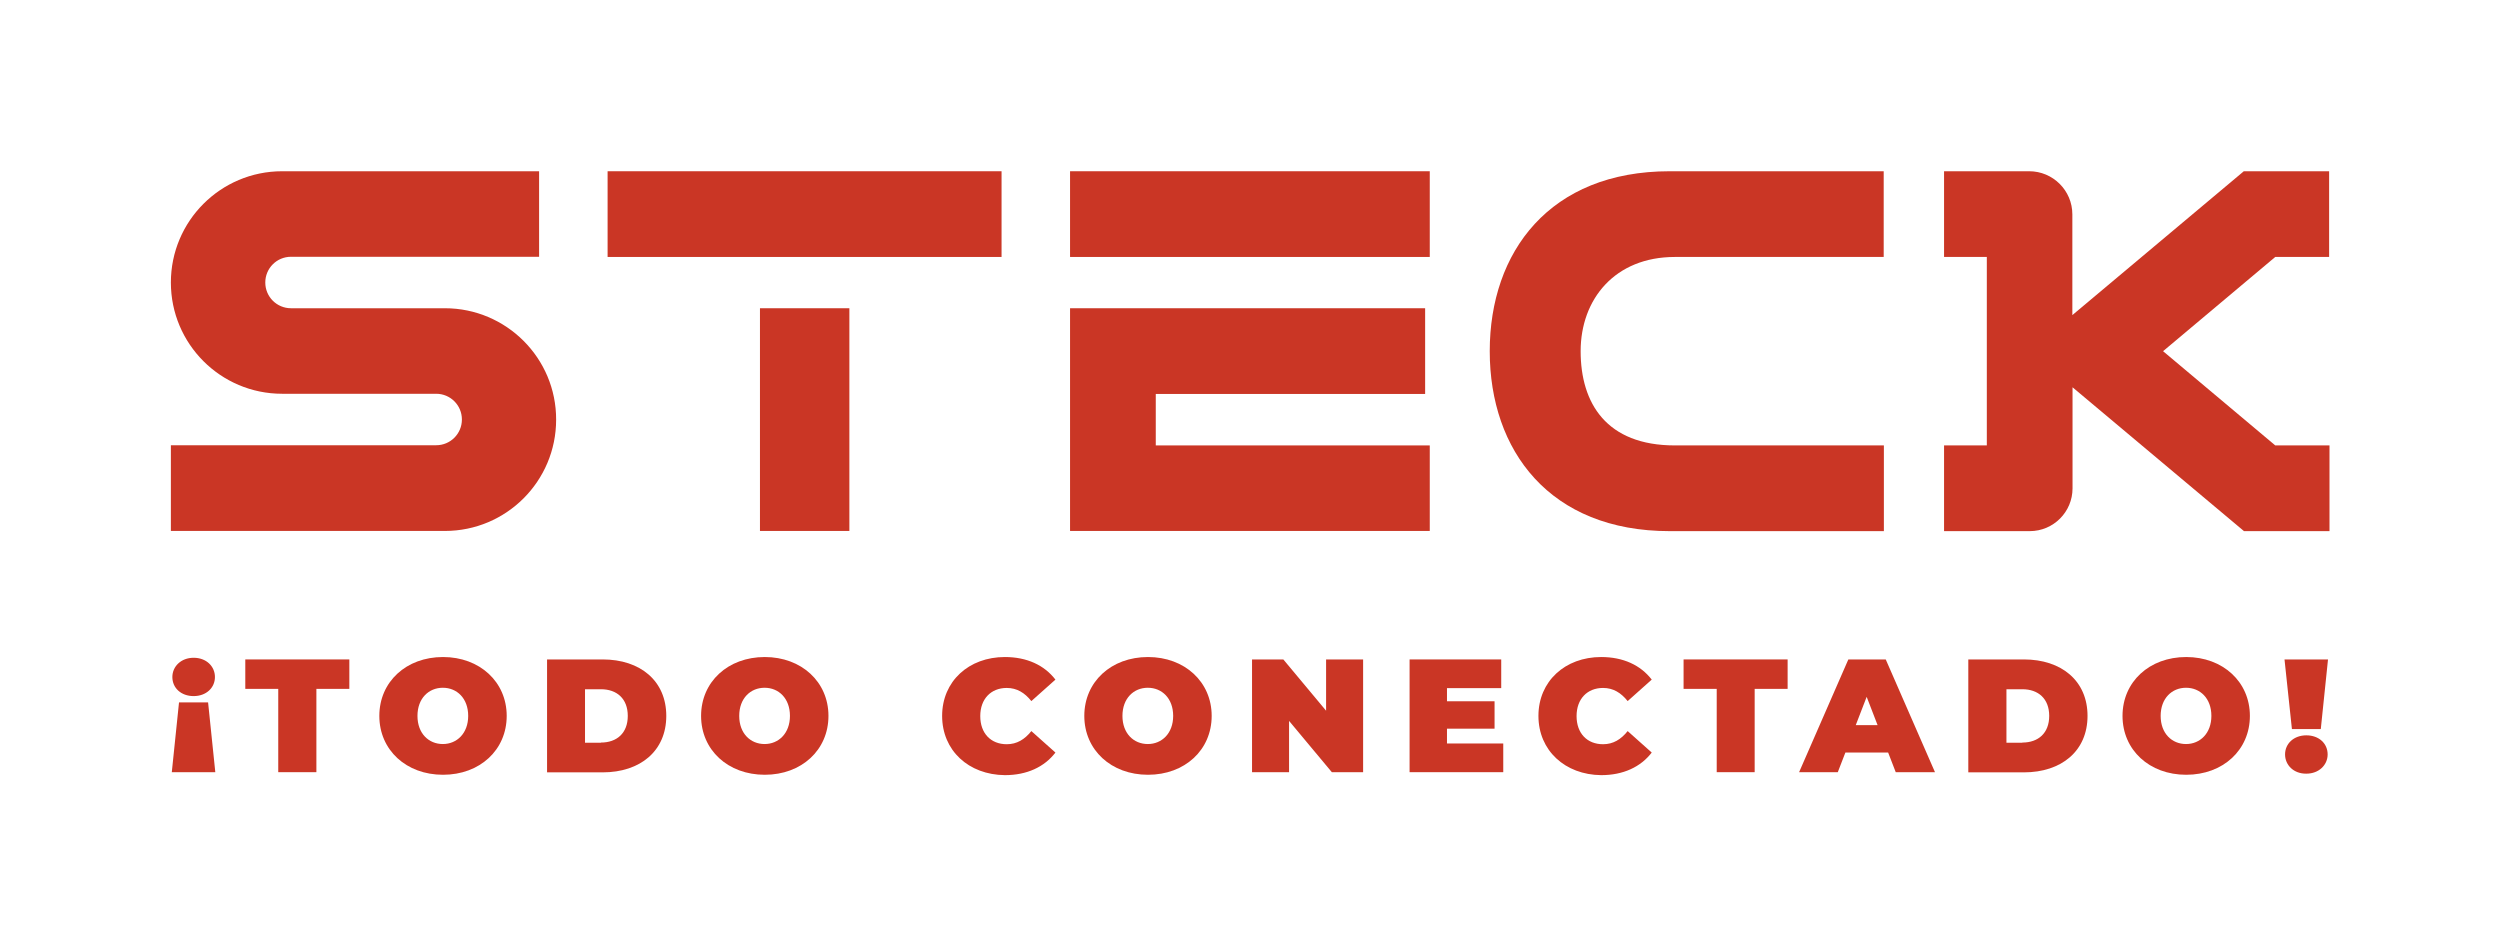
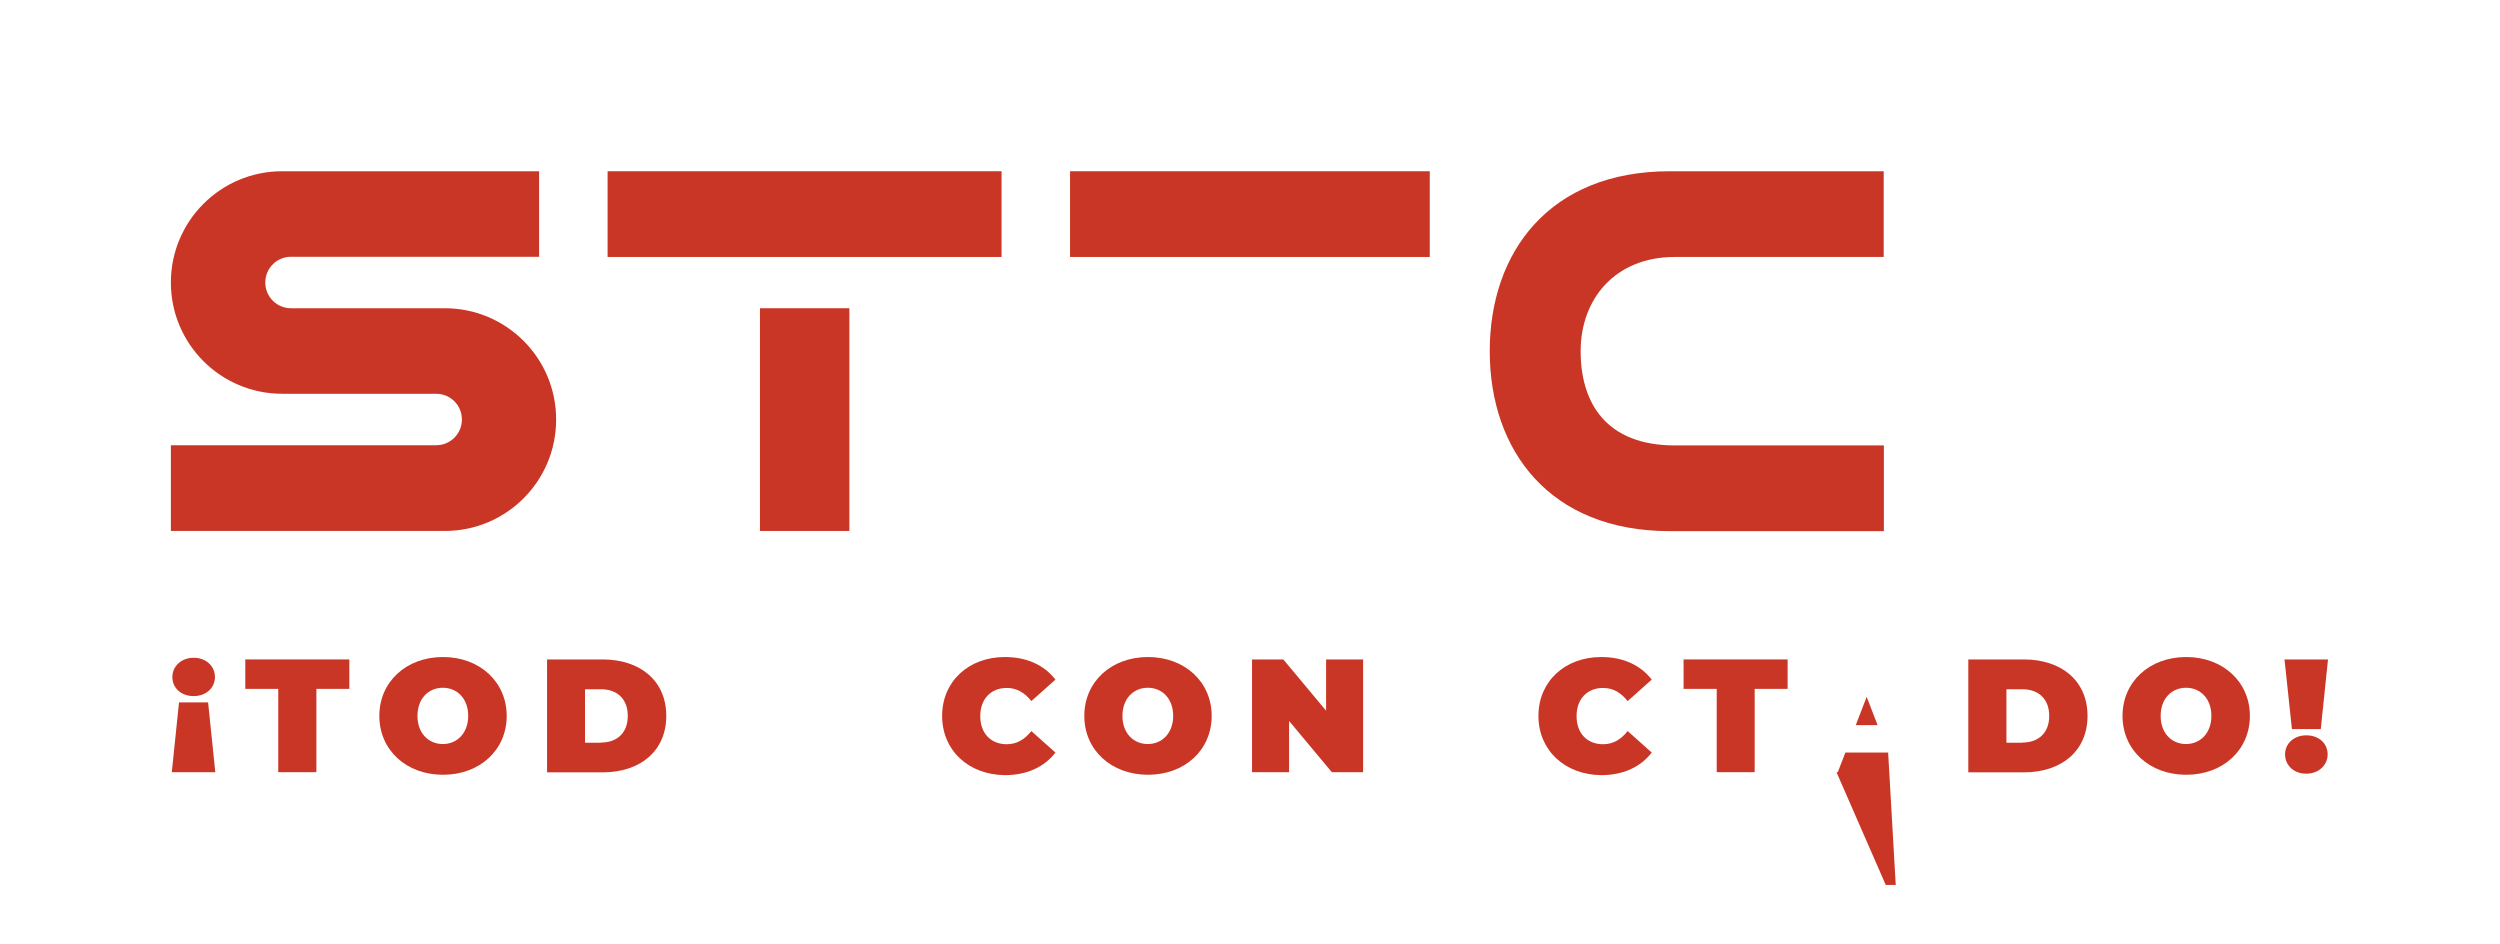
<svg xmlns="http://www.w3.org/2000/svg" version="1.0" id="Capa_1" x="0px" y="0px" viewBox="0 0 1350.4 509.7" style="enable-background:new 0 0 1350.4 509.7;" xml:space="preserve">
  <style type="text/css">
	.st0{fill:#CA3625;}
	.st1{fill:none;}
</style>
  <path class="st0" d="M116.3,417.1H92.8l3.9-37.7h15.7L116.3,417.1z M116.1,365.7c0,5.8-4.7,10.3-11.5,10.3  c-6.8,0-11.5-4.4-11.5-10.3c0-5.7,4.7-10.4,11.5-10.4C111.4,355.3,116.1,359.9,116.1,365.7" />
  <polygon class="st0" points="150.3,372.1 132.5,372.1 132.5,356.2 188.7,356.2 188.7,372.1 170.9,372.1 170.9,417.1 150.3,417.1 " />
  <path class="st0" d="M204.9,386.7c0-18.4,14.5-31.8,34.4-31.8c19.8,0,34.4,13.4,34.4,31.8c0,18.4-14.5,31.8-34.4,31.8  C219.4,418.5,204.9,405.1,204.9,386.7 M252.9,386.7c0-9.5-6.1-15.2-13.7-15.2c-7.6,0-13.7,5.7-13.7,15.2c0,9.5,6.1,15.2,13.7,15.2  C246.8,401.9,252.9,396.1,252.9,386.7" />
  <path class="st0" d="M295.5,356.2h30c20.4,0,34.4,11.6,34.4,30.5c0,18.9-14,30.5-34.4,30.5h-30V356.2z M324.6,401.1  c8.6,0,14.5-5.1,14.5-14.4c0-9.3-5.9-14.4-14.5-14.4H316v28.9H324.6z" />
-   <path class="st0" d="M378.7,386.7c0-18.4,14.5-31.8,34.4-31.8c19.8,0,34.4,13.4,34.4,31.8c0,18.4-14.5,31.8-34.4,31.8  C393.2,418.5,378.7,405.1,378.7,386.7 M426.7,386.7c0-9.5-6.1-15.2-13.7-15.2c-7.6,0-13.7,5.7-13.7,15.2c0,9.5,6.1,15.2,13.7,15.2  C420.6,401.9,426.7,396.1,426.7,386.7" />
  <path class="st0" d="M508.9,386.7c0-18.7,14.4-31.8,33.9-31.8c11.9,0,21.3,4.4,27.3,12.2l-13,11.6c-3.6-4.5-7.8-7.1-13.3-7.1  c-8.5,0-14.3,5.9-14.3,15.2c0,9.3,5.7,15.2,14.3,15.2c5.5,0,9.7-2.6,13.3-7.1l13,11.6c-6,7.8-15.4,12.2-27.3,12.2  C523.2,418.5,508.9,405.4,508.9,386.7" />
  <path class="st0" d="M585.7,386.7c0-18.4,14.5-31.8,34.4-31.8c19.8,0,34.4,13.4,34.4,31.8c0,18.4-14.5,31.8-34.4,31.8  C600.2,418.5,585.7,405.1,585.7,386.7 M633.7,386.7c0-9.5-6.1-15.2-13.7-15.2c-7.6,0-13.7,5.7-13.7,15.2c0,9.5,6.1,15.2,13.7,15.2  C627.6,401.9,633.7,396.1,633.7,386.7" />
  <polygon class="st0" points="736.3,356.2 736.3,417.1 719.4,417.1 696.3,389.4 696.3,417.1 676.3,417.1 676.3,356.2 693.2,356.2   716.3,383.9 716.3,356.2 " />
-   <polygon class="st0" points="812,401.6 812,417.1 761.4,417.1 761.4,356.2 810.9,356.2 810.9,371.7 781.6,371.7 781.6,378.8   807.3,378.8 807.3,393.6 781.6,393.6 781.6,401.6 " />
  <path class="st0" d="M831,386.7c0-18.7,14.4-31.8,33.9-31.8c11.9,0,21.3,4.4,27.3,12.2l-13,11.6c-3.6-4.5-7.8-7.1-13.3-7.1  c-8.5,0-14.3,5.9-14.3,15.2c0,9.3,5.7,15.2,14.3,15.2c5.5,0,9.7-2.6,13.3-7.1l13,11.6c-6,7.8-15.4,12.2-27.3,12.2  C845.4,418.5,831,405.4,831,386.7" />
  <polygon class="st0" points="927.3,372.1 909.4,372.1 909.4,356.2 965.6,356.2 965.6,372.1 947.8,372.1 947.8,417.1 927.3,417.1 " />
-   <path class="st0" d="M1019.9,406.5h-23.1l-4.1,10.6h-20.9l26.6-60.9h20.2l26.6,60.9H1024L1019.9,406.5z M1014.2,391.7l-5.9-15.3  l-5.9,15.3H1014.2z" />
+   <path class="st0" d="M1019.9,406.5h-23.1l-4.1,10.6h-20.9h20.2l26.6,60.9H1024L1019.9,406.5z M1014.2,391.7l-5.9-15.3  l-5.9,15.3H1014.2z" />
  <path class="st0" d="M1063.2,356.2h30c20.4,0,34.4,11.6,34.4,30.5c0,18.9-14,30.5-34.4,30.5h-30V356.2z M1092.4,401.1  c8.6,0,14.5-5.1,14.5-14.4c0-9.3-5.9-14.4-14.5-14.4h-8.6v28.9H1092.4z" />
  <path class="st0" d="M1146.5,386.7c0-18.4,14.5-31.8,34.4-31.8c19.8,0,34.4,13.4,34.4,31.8c0,18.4-14.5,31.8-34.4,31.8  C1161,418.5,1146.5,405.1,1146.5,386.7 M1194.5,386.7c0-9.5-6.1-15.2-13.7-15.2c-7.6,0-13.7,5.7-13.7,15.2c0,9.5,6.1,15.2,13.7,15.2  C1188.4,401.9,1194.5,396.1,1194.5,386.7" />
  <path class="st0" d="M1234,356.2h23.5l-3.9,37.6H1238L1234,356.2z M1234.3,407.5c0-5.8,4.7-10.3,11.5-10.3c6.8,0,11.5,4.4,11.5,10.3  c0,5.7-4.7,10.4-11.5,10.4C1239,418,1234.3,413.3,1234.3,407.5" />
  <rect x="410.5" y="166.5" class="st0" width="48.3" height="120.3" />
  <rect x="328.2" y="92.5" class="st0" width="212.8" height="46.3" />
  <rect x="578" y="92.5" class="st0" width="194.3" height="46.3" />
-   <polygon class="st0" points="624.3,212.8 769.8,212.8 769.8,166.5 578,166.5 578,286.8 772.3,286.8 772.3,240.6 624.3,240.6 " />
  <path class="st0" d="M240.3,166.5h-83.1c-7.7,0-13.9-6.2-13.9-13.9v0c0-7.7,6.2-13.9,13.9-13.9h134V92.5H152.4  c-33.2,0-60.1,26.9-60.1,60.1v0c0,33.2,26.9,60.1,60.1,60.1h83.2c7.7,0,13.9,6.2,13.9,13.9v0c0,7.7-6.2,13.9-13.9,13.9H92.3v46.3  h148c33.2,0,60.1-26.9,60.1-60.1v0C300.5,193.5,273.5,166.5,240.3,166.5" />
  <path class="st0" d="M804.7,189.7L804.7,189.7c0,53.7,32.4,97.2,97.2,97.2h115.7v-46.3H904.7c-37,0-50.9-22.8-50.9-50.9  c0-28.1,18.5-50.9,50.9-50.9h112.8V92.5H901.9C837.1,92.5,804.7,136,804.7,189.7" />
-   <path class="st0" d="M1258.1,138.8V92.5H1212h-0.1v0.1l-92.5,77.6v-54.4c0-12.9-10.5-23.3-23.3-23.3h-46v46.3h23.1v101.8h-23.1v46.3  h46.3c12.8,0,23.1-10.4,23.1-23.1v-54.6l92.5,77.6v0.1h0.1l46.2,0v-46.3h-29.3l-60.6-50.9l60.6-50.9H1258.1z" />
  <rect class="st1" width="1350.4" height="509.7" />
</svg>